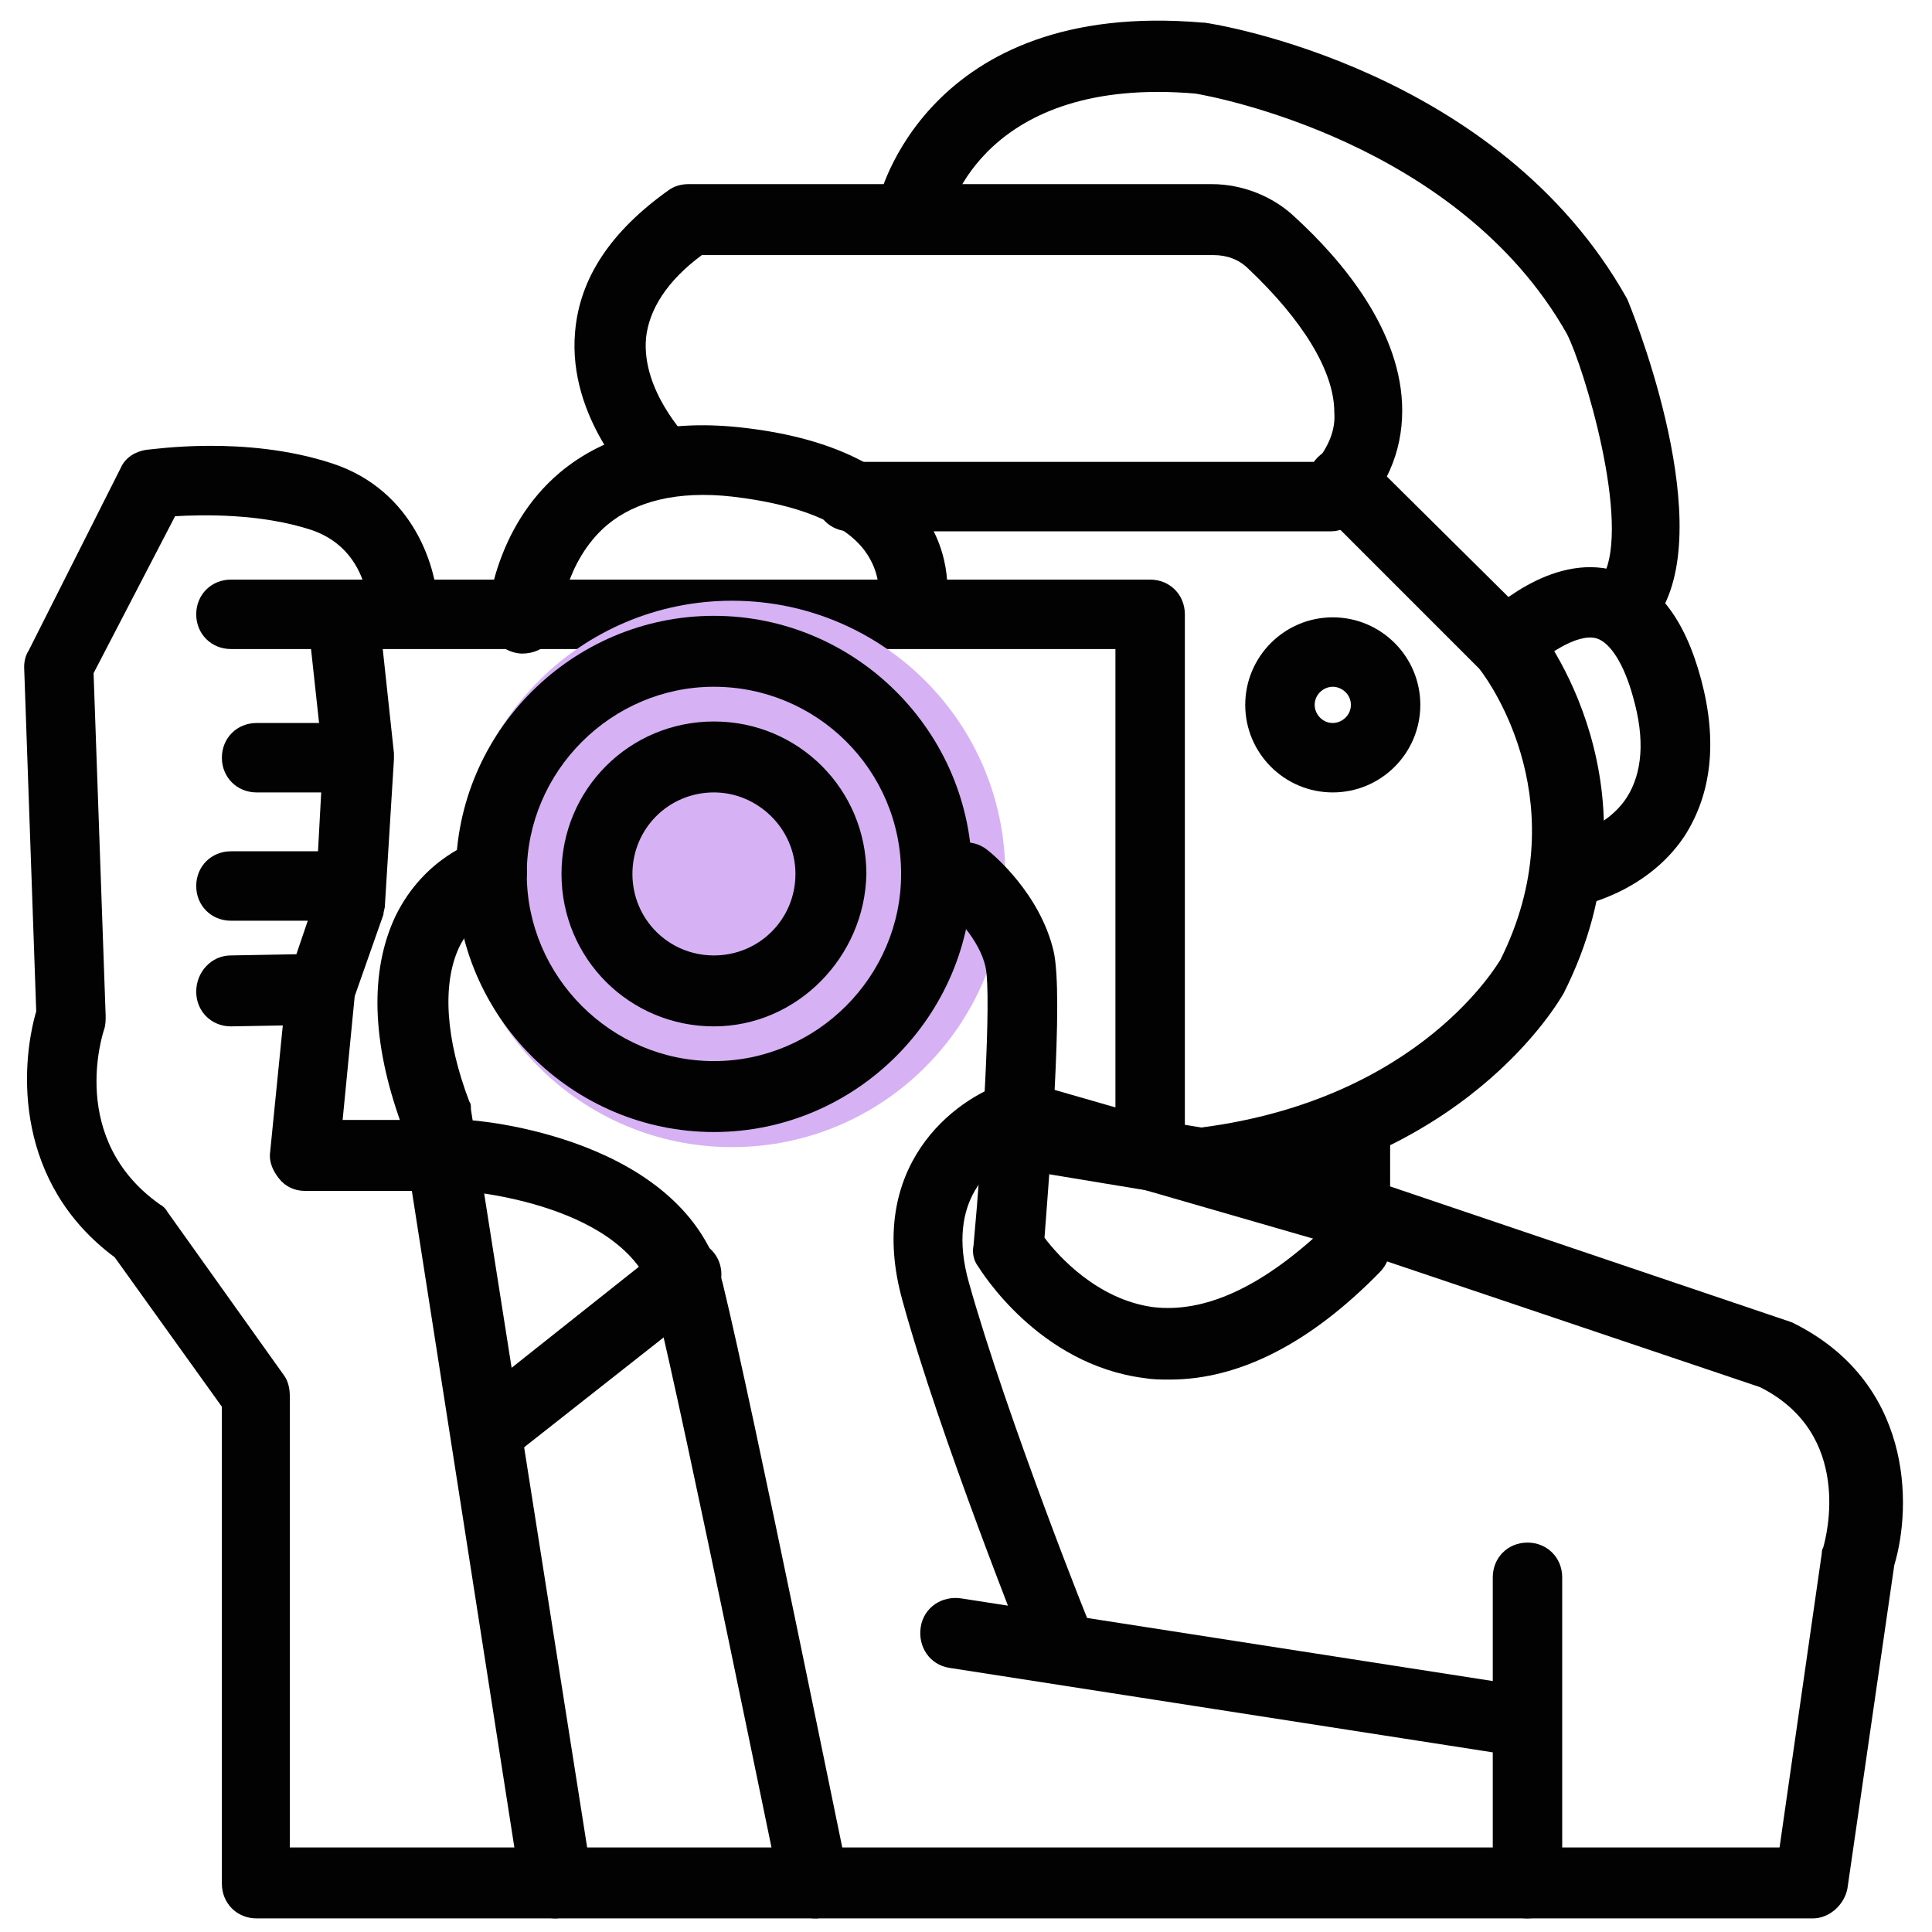
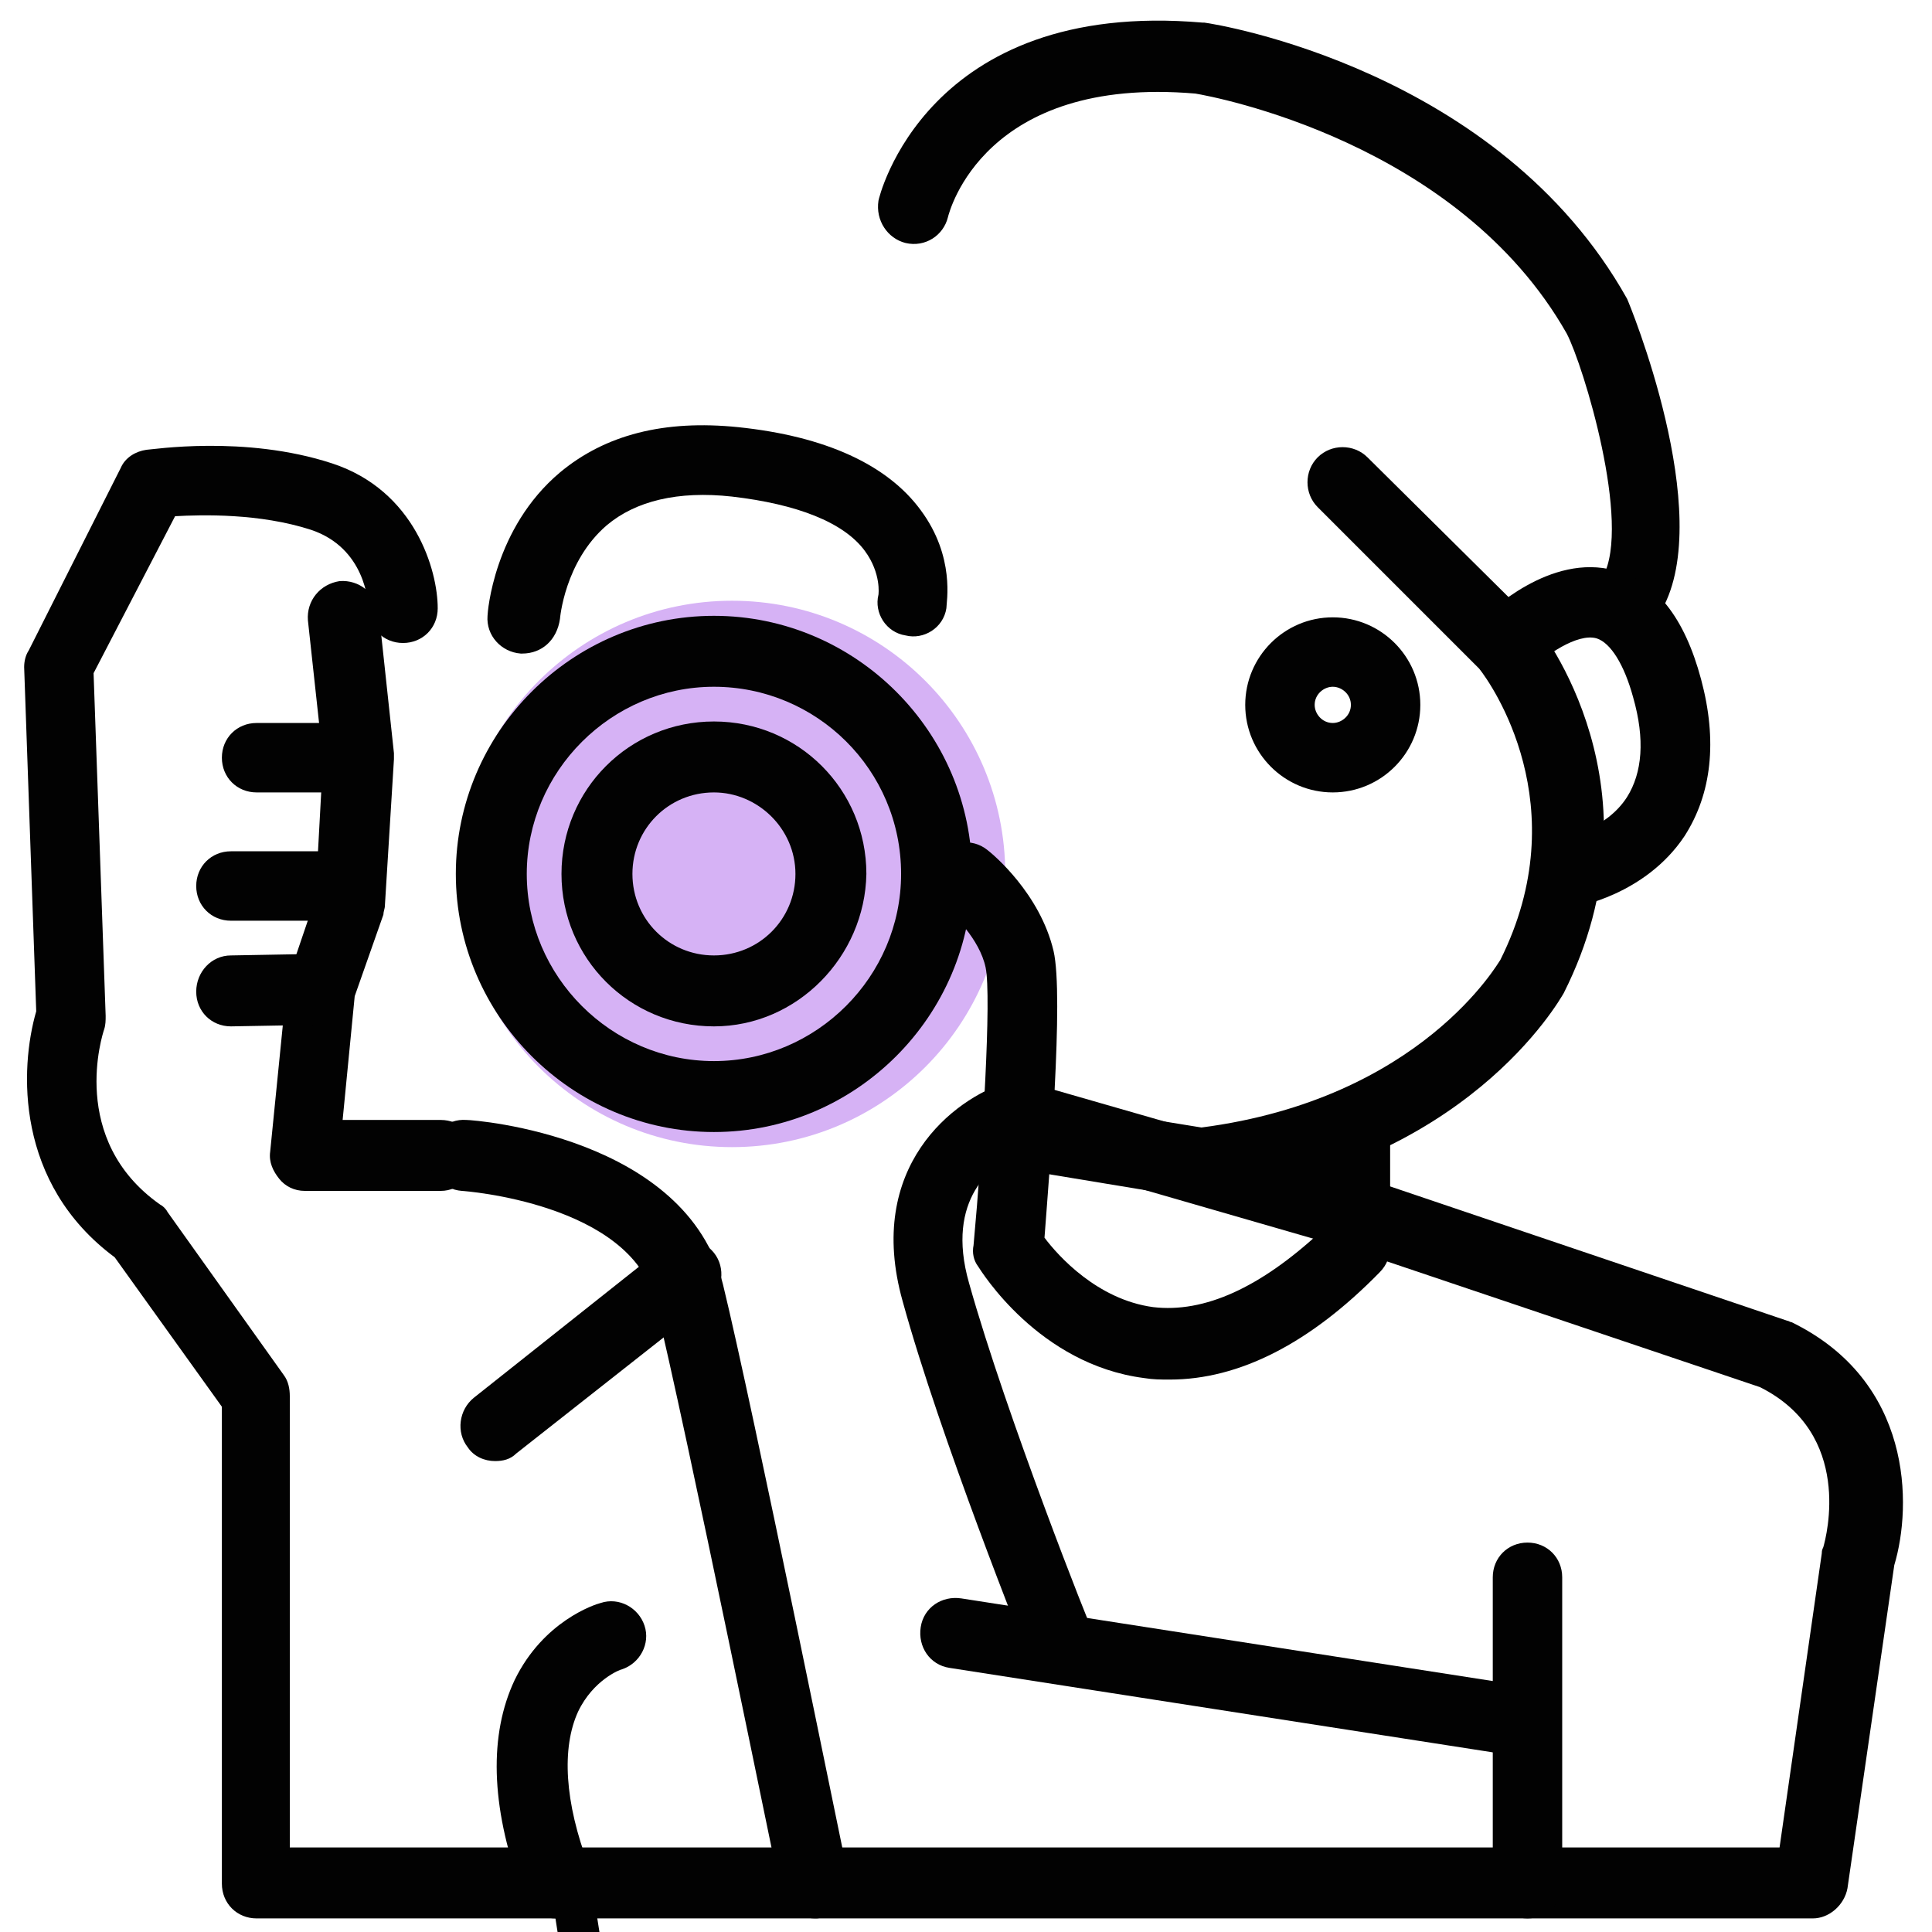
<svg xmlns="http://www.w3.org/2000/svg" version="1.1" id="Layer_1" x="0" y="0" viewBox="0 0 128 128" xml:space="preserve">
  <style>.st0{fill:#020202}</style>
  <switch>
    <g>
-       <path class="st0" d="M76.2 77.4c-1.3 0-2.3-1-2.3-2.3V43H15.3C14 43 13 42 13 40.7c0-1.3 1-2.3 2.3-2.3h60.9c1.3 0 2.3 1 2.3 2.3v34.4c0 1.3-1.1 2.3-2.3 2.3z" />
      <path class="st0" d="M34.6 43.3h-.1c-1.3-.1-2.3-1.2-2.2-2.5 0-.2.4-5.8 4.8-9.5 3-2.5 6.9-3.5 11.8-3 5.8.6 9.9 2.5 12.1 5.5 2.3 3.1 1.7 6.1 1.7 6.5-.2 1.3-1.5 2.1-2.7 1.8-1.3-.2-2.1-1.5-1.8-2.7 0 0 .2-1.4-.9-2.9-1.4-1.9-4.5-3.1-8.8-3.6-3.6-.4-6.4.3-8.3 1.9-2.8 2.4-3.1 6.2-3.1 6.2-.2 1.4-1.2 2.3-2.5 2.3z" />
-       <path class="st0" d="M88.2 35.2H56.3c-1.3 0-2.3-1-2.3-2.3 0-1.3 1-2.3 2.3-2.3h30.9c.8-1 1.3-2.1 1.2-3.3 0-2.7-2.1-6.1-5.7-9.5-.6-.6-1.4-.9-2.3-.9H46.5c-2.3 1.7-3.5 3.6-3.7 5.5-.3 3.5 2.7 6.5 2.7 6.6.9.9.9 2.4 0 3.3-.9.9-2.4.9-3.3 0-.2-.2-4.6-4.6-4.1-10.3.3-3.6 2.4-6.7 6.2-9.4.4-.3.9-.4 1.3-.4h34.7c2 0 4 .8 5.4 2.1 3.3 3 7.2 7.7 7.2 12.9 0 2.8-1.1 5.3-3.3 7.4-.2.3-.8.6-1.4.6z" />
      <path class="st0" d="M108.2 41.7c-.4 0-.8-.1-1.1-.3-1.1-.6-1.5-2-.9-3.2 1.9-3.5-1.3-14-2.4-16.1C96.6 9.4 80.4 6.4 79.2 6.2 65.2 5 62.9 14 62.8 14.4c-.3 1.2-1.5 2-2.8 1.7-1.2-.3-2-1.5-1.8-2.8 0-.1 3.1-13.4 21.5-11.8h.1c.8.1 19.5 3.1 28 18.3.1.2 5.9 14.2 2.3 20.6-.3.9-1.1 1.3-1.9 1.3z" />
      <path class="st0" d="M79.6 79.4h-.4l-12.1-2c-1.3-.2-2.1-1.4-1.9-2.7.2-1.3 1.4-2.1 2.7-1.9l11.7 1.9c14.6-1.9 19.7-11 19.8-11.1 5.1-10.2-.6-18.3-1.4-19.3L87.3 33.6c-.9-.9-.9-2.4 0-3.3.9-.9 2.4-.9 3.3 0l10.9 10.8.2.2c.4.4 8.7 11 1.9 24.5-.3.5-6.5 11.5-23.6 13.6h-.4z" />
      <path class="st0" d="M120.1 127.1H17c-1.3 0-2.3-1-2.3-2.3V93.2l-7.1-9.9C1 78.4 1.3 70.8 2.4 67l-.8-22.8c0-.4.1-.8.3-1.1L8 31c.3-.7 1-1.1 1.7-1.2.3 0 6.5-1 12.3.9 5.5 1.8 7 7.1 7 9.6 0 1.3-1 2.3-2.3 2.3-1.3 0-2.3-1-2.3-2.3 0-.4-.2-4-3.8-5.2-3.4-1.1-7.2-1-9-.9L6.2 44.6 7 67.3c0 .3 0 .6-.1.9-.1.3-2.4 7.3 3.7 11.6.2.1.4.3.5.5l7.7 10.8c.3.4.4.9.4 1.4v29.9h98.7l2.8-19.5c0-.1 0-.2.1-.4.2-.7 2-7.5-4.2-10.6l-26.7-9-22.5-6.5c-1.6.7-4.8 3-3.2 8.6 2.5 8.9 8.1 23 8.2 23.1.5 1.2-.1 2.6-1.3 3-1.2.5-2.6-.1-3-1.3-.2-.6-5.8-14.5-8.3-23.6-2.5-8.9 3.4-13.4 6.9-14.5.4-.1.9-.2 1.4 0l23.3 6.7h.1l26.9 9.1c.1 0 .2.1.3.1 8 3.9 8 12.1 6.8 16.1l-3.1 21.4c-.2 1.1-1.2 2-2.3 2z" />
      <path class="st0" d="M101.2 127.1c-1.3 0-2.3-1-2.3-2.3v-20.3c0-1.3 1-2.3 2.3-2.3s2.3 1 2.3 2.3v20.3c0 1.3-1 2.3-2.3 2.3z" />
      <path class="st0" d="M100.6 116.3h-.4l-37.3-5.8c-1.3-.2-2.1-1.4-1.9-2.7.2-1.3 1.4-2.1 2.7-1.9l37.3 5.8c1.3.2 2.1 1.4 1.9 2.7-.2 1.1-1.2 1.9-2.3 1.9zM29.2 78.9h-9c-.7 0-1.3-.3-1.7-.8-.4-.5-.7-1.1-.6-1.8l1.1-11c0-.2.1-.4.1-.5l1.8-5.3.5-9.2-1-9.2c-.1-1.3.8-2.4 2.1-2.6 1.3-.1 2.4.8 2.6 2.1l1 9.3v.4l-.6 9.7c0 .2-.1.4-.1.6L23.5 66l-.8 8.2h6.5c1.3 0 2.3 1 2.3 2.3s-1 2.4-2.3 2.4z" />
      <path class="st0" d="M23.7 52.5H17c-1.3 0-2.3-1-2.3-2.3s1-2.3 2.3-2.3h6.7c1.3 0 2.3 1 2.3 2.3s-1 2.3-2.3 2.3zM23.2 61h-7.9C14 61 13 60 13 58.7c0-1.3 1-2.3 2.3-2.3h7.9c1.3 0 2.3 1 2.3 2.3.1 1.3-1 2.3-2.3 2.3zM15.3 68C14 68 13 67 13 65.7c0-1.3 1-2.4 2.3-2.4l5.5-.1c1.3-.1 2.4 1 2.4 2.3 0 1.3-1 2.4-2.3 2.4l-5.6.1zM54 127.1c-1.1 0-2.1-.8-2.3-1.9-.1-.3-6.3-30.9-8.3-39-1.6-6.5-12.7-7.3-12.8-7.3-1.3-.1-2.3-1.2-2.2-2.5.1-1.3 1.2-2.3 2.5-2.2.6 0 14.6 1.1 17 10.9 2 8.2 8 37.9 8.3 39.2.3 1.3-.6 2.5-1.8 2.7-.1.1-.2.1-.4.1z" />
      <path class="st0" d="M32.8 96.8c-.7 0-1.4-.3-1.8-.9-.8-1-.6-2.5.4-3.3l12.6-10c1-.8 2.5-.6 3.3.4.8 1 .6 2.5-.4 3.3l-12.7 10c-.4.4-.9.5-1.4.5zM103.9 60.2c-1.1 0-2.1-.8-2.3-2-.2-1.3.7-2.5 2-2.7 0 0 2.8-.5 4.2-2.7 1-1.6 1.2-3.8.4-6.6-.6-2.2-1.5-3.6-2.4-3.9-1.3-.4-3.5 1.2-4.3 2-.9.9-2.4.9-3.3 0-.9-.9-.9-2.4 0-3.3.4-.4 4.5-4.4 8.8-3.2 2.7.7 4.6 3.1 5.7 7.2 1.1 4.1.7 7.6-1.1 10.4-2.6 3.9-7.2 4.7-7.4 4.7-.1.1-.2.1-.3.1zM88.3 52.5c-3.2 0-5.8-2.6-5.8-5.8 0-3.2 2.6-5.8 5.8-5.8s5.8 2.6 5.8 5.8c0 3.2-2.6 5.8-5.8 5.8zm0-7c-.6 0-1.2.5-1.2 1.2 0 .6.5 1.2 1.2 1.2.6 0 1.2-.5 1.2-1.2s-.6-1.2-1.2-1.2z" />
      <circle cx="48.5" cy="57.9" r="18.1" fill="#d6b2f5" />
      <path class="st0" d="M47.3 75c-9.4 0-17.1-7.7-17.1-17.1s7.7-17.1 17.1-17.1 17.1 7.7 17.1 17.1S56.7 75 47.3 75zm0-29.5c-6.8 0-12.4 5.6-12.4 12.4 0 6.8 5.6 12.4 12.4 12.4s12.4-5.6 12.4-12.4c0-6.9-5.6-12.4-12.4-12.4z" />
-       <path class="st0" d="M47.3 68c-5.6 0-10.1-4.5-10.1-10.1s4.5-10.1 10.1-10.1 10.1 4.5 10.1 10.1C57.3 63.4 52.8 68 47.3 68zm0-15.5c-3 0-5.4 2.4-5.4 5.4 0 3 2.4 5.4 5.4 5.4 3 0 5.4-2.4 5.4-5.4 0-3-2.5-5.4-5.4-5.4zM36.8 127.1c-1.1 0-2.1-.8-2.3-2l-7.9-50.6c-2-5.5-2.1-10.2-.4-13.8 1.9-3.9 5.3-5 5.7-5.1 1.2-.4 2.5.3 2.9 1.5.4 1.2-.3 2.5-1.5 2.9-.1 0-1.9.7-2.9 2.8-1.1 2.4-.9 6 .7 10.2.1.1.1.3.1.5l8 50.8c.2 1.3-.7 2.5-1.9 2.7-.3.1-.4.1-.5.1zM77.5 91.4c-.6 0-1.1 0-1.7-.1-7-.9-10.8-7.1-11-7.4-.3-.4-.4-.9-.3-1.4.6-6.5 1.2-16.5.8-18.4-.4-1.9-2.2-3.6-2.8-4.1-1-.8-1.2-2.3-.4-3.3.8-1 2.3-1.2 3.3-.4.4.3 3.5 2.9 4.4 6.7.7 3-.3 15-.6 19 .9 1.2 3.5 4.1 7.2 4.6 3.4.4 7.1-1.3 11.1-5v-7.1c0-1.3 1-2.3 2.3-2.3 1.3 0 2.3 1 2.3 2.3v8.1c0 .6-.2 1.2-.7 1.7-4.6 4.7-9.3 7.1-13.9 7.1z" />
+       <path class="st0" d="M47.3 68c-5.6 0-10.1-4.5-10.1-10.1s4.5-10.1 10.1-10.1 10.1 4.5 10.1 10.1C57.3 63.4 52.8 68 47.3 68zm0-15.5c-3 0-5.4 2.4-5.4 5.4 0 3 2.4 5.4 5.4 5.4 3 0 5.4-2.4 5.4-5.4 0-3-2.5-5.4-5.4-5.4zM36.8 127.1c-1.1 0-2.1-.8-2.3-2c-2-5.5-2.1-10.2-.4-13.8 1.9-3.9 5.3-5 5.7-5.1 1.2-.4 2.5.3 2.9 1.5.4 1.2-.3 2.5-1.5 2.9-.1 0-1.9.7-2.9 2.8-1.1 2.4-.9 6 .7 10.2.1.1.1.3.1.5l8 50.8c.2 1.3-.7 2.5-1.9 2.7-.3.1-.4.1-.5.1zM77.5 91.4c-.6 0-1.1 0-1.7-.1-7-.9-10.8-7.1-11-7.4-.3-.4-.4-.9-.3-1.4.6-6.5 1.2-16.5.8-18.4-.4-1.9-2.2-3.6-2.8-4.1-1-.8-1.2-2.3-.4-3.3.8-1 2.3-1.2 3.3-.4.4.3 3.5 2.9 4.4 6.7.7 3-.3 15-.6 19 .9 1.2 3.5 4.1 7.2 4.6 3.4.4 7.1-1.3 11.1-5v-7.1c0-1.3 1-2.3 2.3-2.3 1.3 0 2.3 1 2.3 2.3v8.1c0 .6-.2 1.2-.7 1.7-4.6 4.7-9.3 7.1-13.9 7.1z" />
    </g>
  </switch>
</svg>